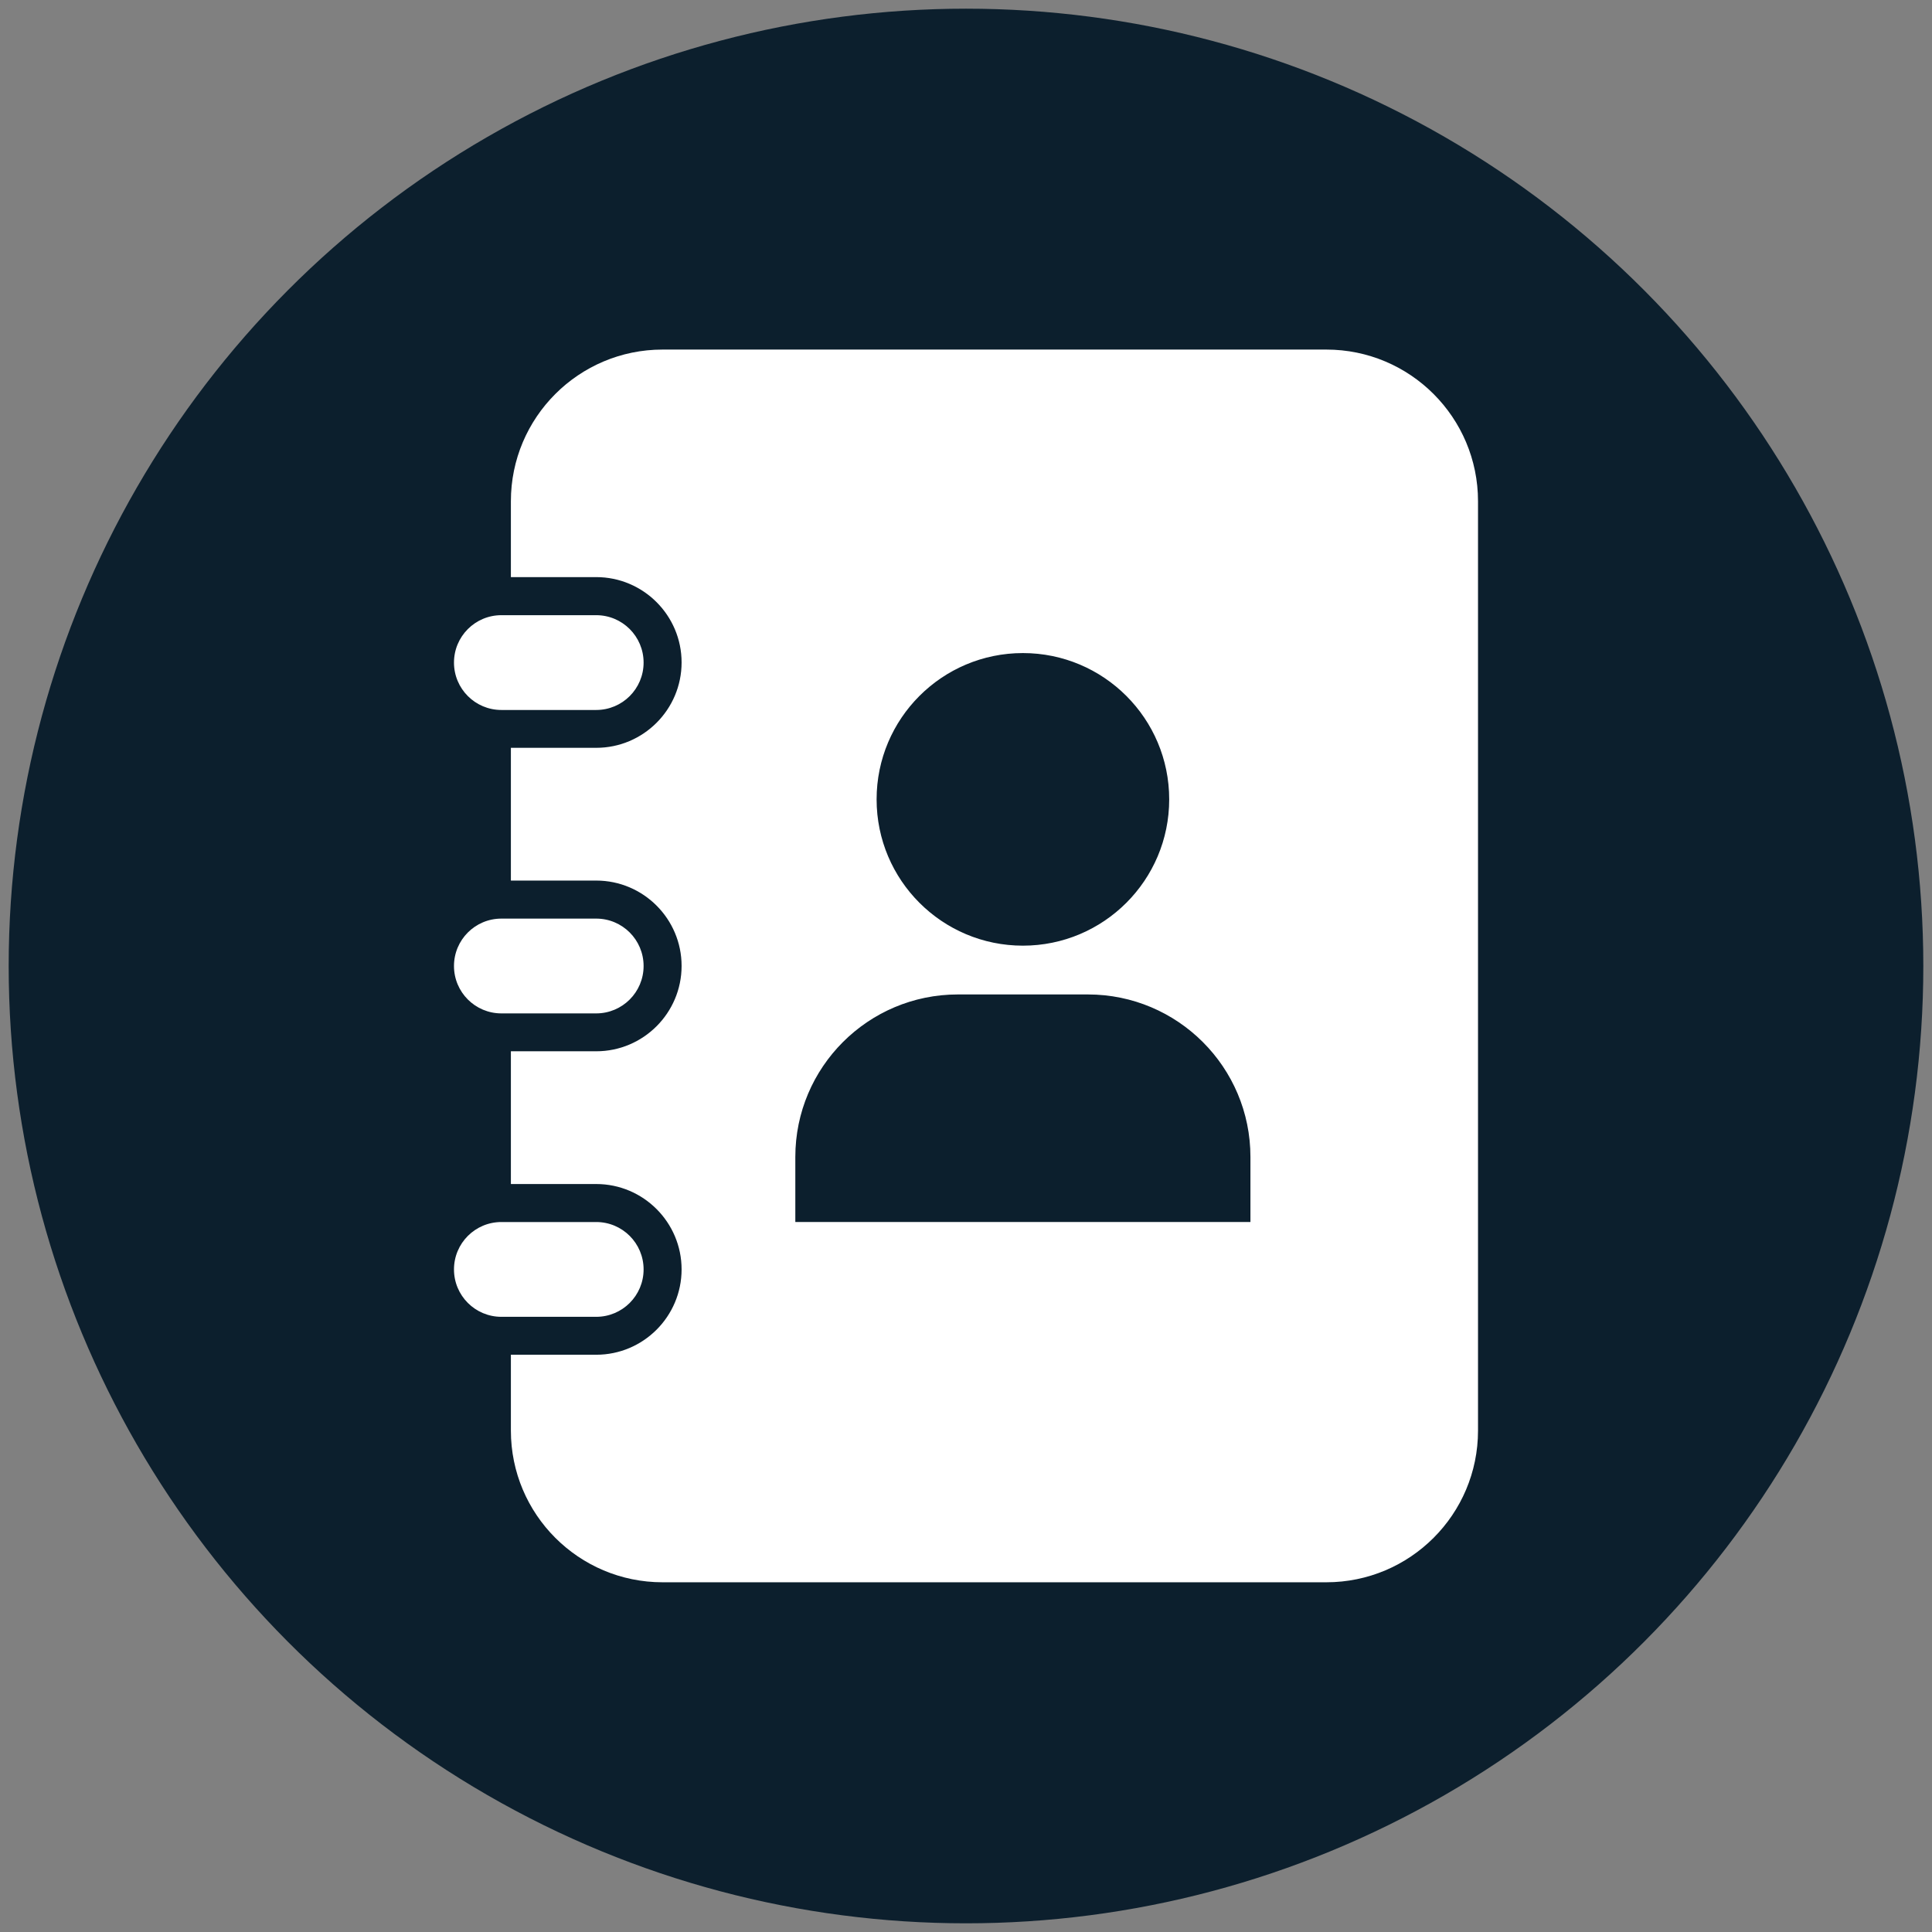
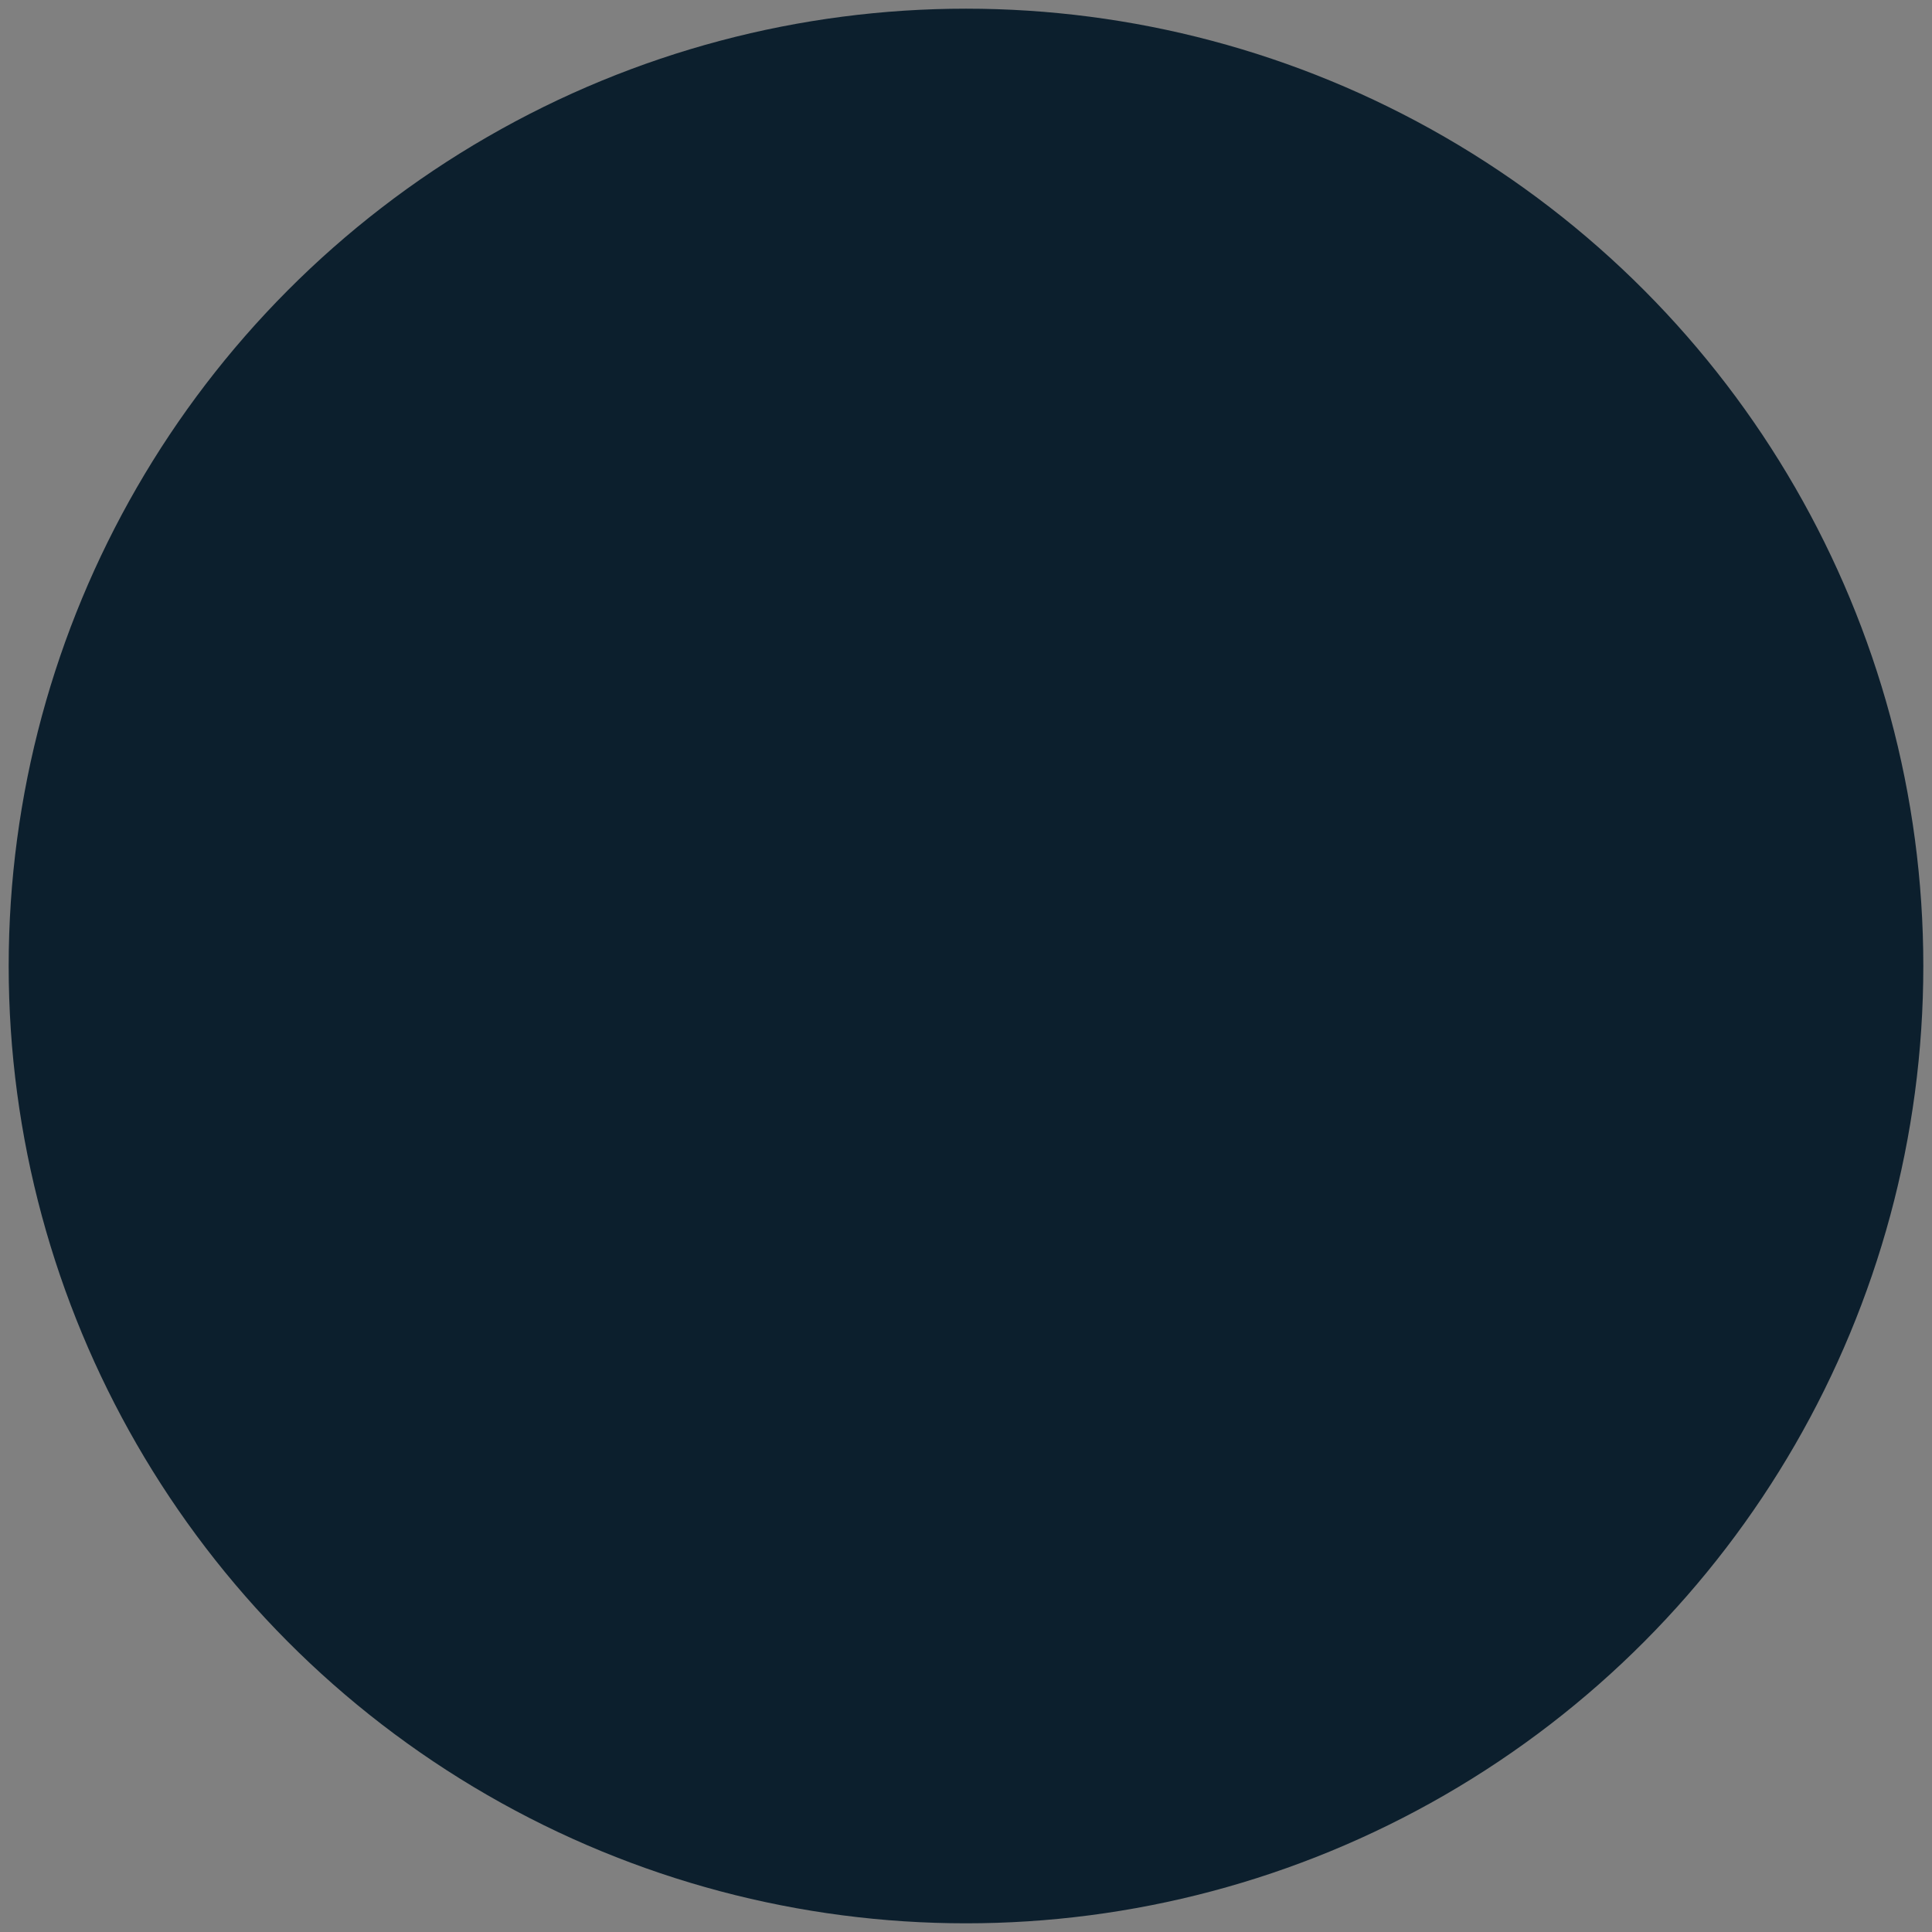
<svg xmlns="http://www.w3.org/2000/svg" id="Capa_1" data-name="Capa 1" viewBox="0 0 512 512">
  <rect x="0" y="0" width="512" height="512" fill="#808080" stroke="none" />
  <defs>
    <style>      .cls-1 {        fill: #fff;      }      .cls-1, .cls-2 {        stroke-width: 0px;      }      .cls-2 {        fill: #0c1f2d;      }    </style>
  </defs>
  <circle class="cls-2" cx="256" cy="256" r="253.7" />
-   <path class="cls-1" d="m170.56,256c0,6.94-5.62,12.56-12.56,12.56h-25.13c-6.94,0-12.56-5.62-12.56-12.56h0c0-6.94,5.62-12.56,12.56-12.56h25.13c6.94,0,12.56,5.62,12.56,12.56h0Zm0-80.41c0-6.94-5.62-12.56-12.56-12.56h-25.13c-6.94,0-12.56,5.62-12.56,12.56h0c0,6.94,5.62,12.56,12.56,12.56h25.13c6.94,0,12.56-5.62,12.56-12.56h0Zm0,160.82c0-6.94-5.62-12.56-12.56-12.56h-25.13c-6.94,0-12.56,5.62-12.56,12.56h0c0,6.94,5.62,12.56,12.56,12.56h25.13c6.94,0,12.56-5.62,12.56-12.56h0Zm221.13-203.54v246.25c0,22.2-18,40.2-40.2,40.2h-175.9c-22.2,0-40.2-18-40.2-40.2v-20.1h22.62c12.47,0,22.62-10.15,22.62-22.62s-10.15-22.62-22.62-22.62h-22.62v-35.18h22.62c12.47,0,22.62-10.15,22.62-22.62s-10.15-22.62-22.62-22.62h-22.62v-35.18h22.62c12.47,0,22.62-10.15,22.62-22.62s-10.15-22.62-22.62-22.62h-22.62v-20.1c0-22.2,18-40.2,40.2-40.2h175.9c22.2,0,40.2,18,40.2,40.2Zm-159.38,78.97c0,21.41,17.36,38.77,38.77,38.77s38.77-17.36,38.77-38.77-17.36-38.77-38.77-38.77c-21.41,0-38.77,17.36-38.77,38.77Zm99.07,94.77c0-23.79-19.29-43.07-43.07-43.07h-34.46c-23.79,0-43.08,19.29-43.08,43.07v17.23h120.61v-17.23Z" />
</svg>